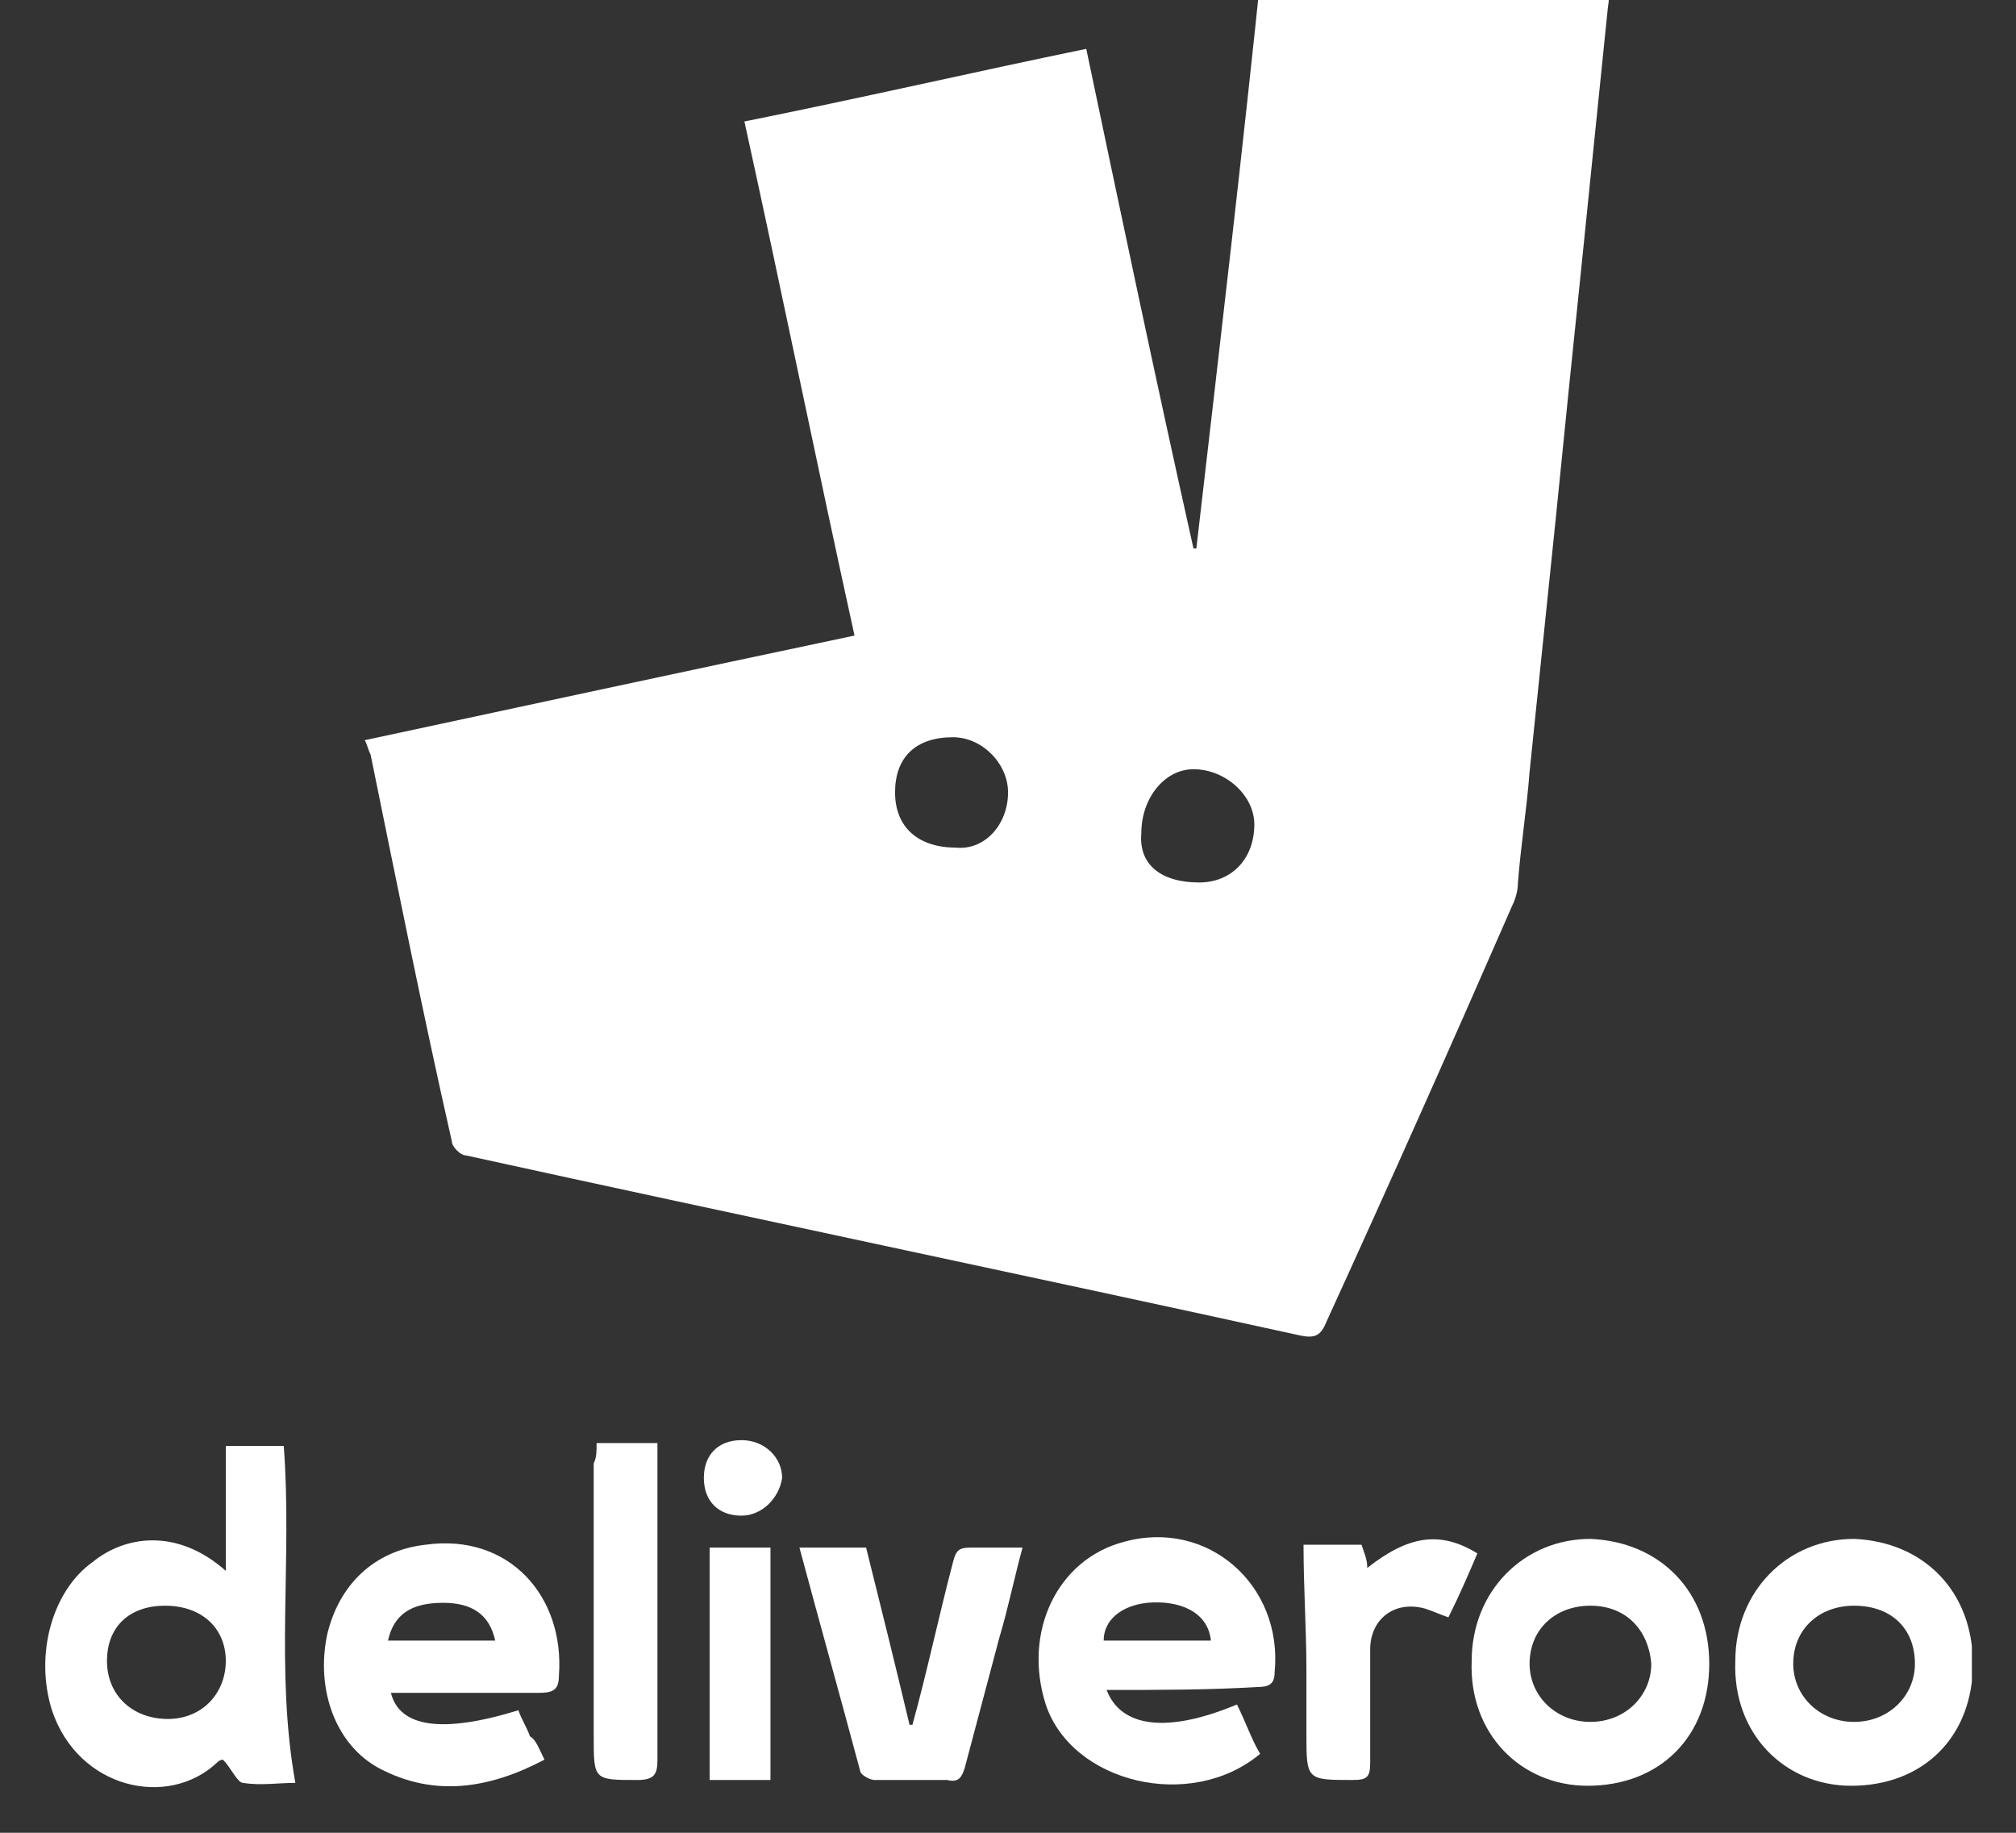
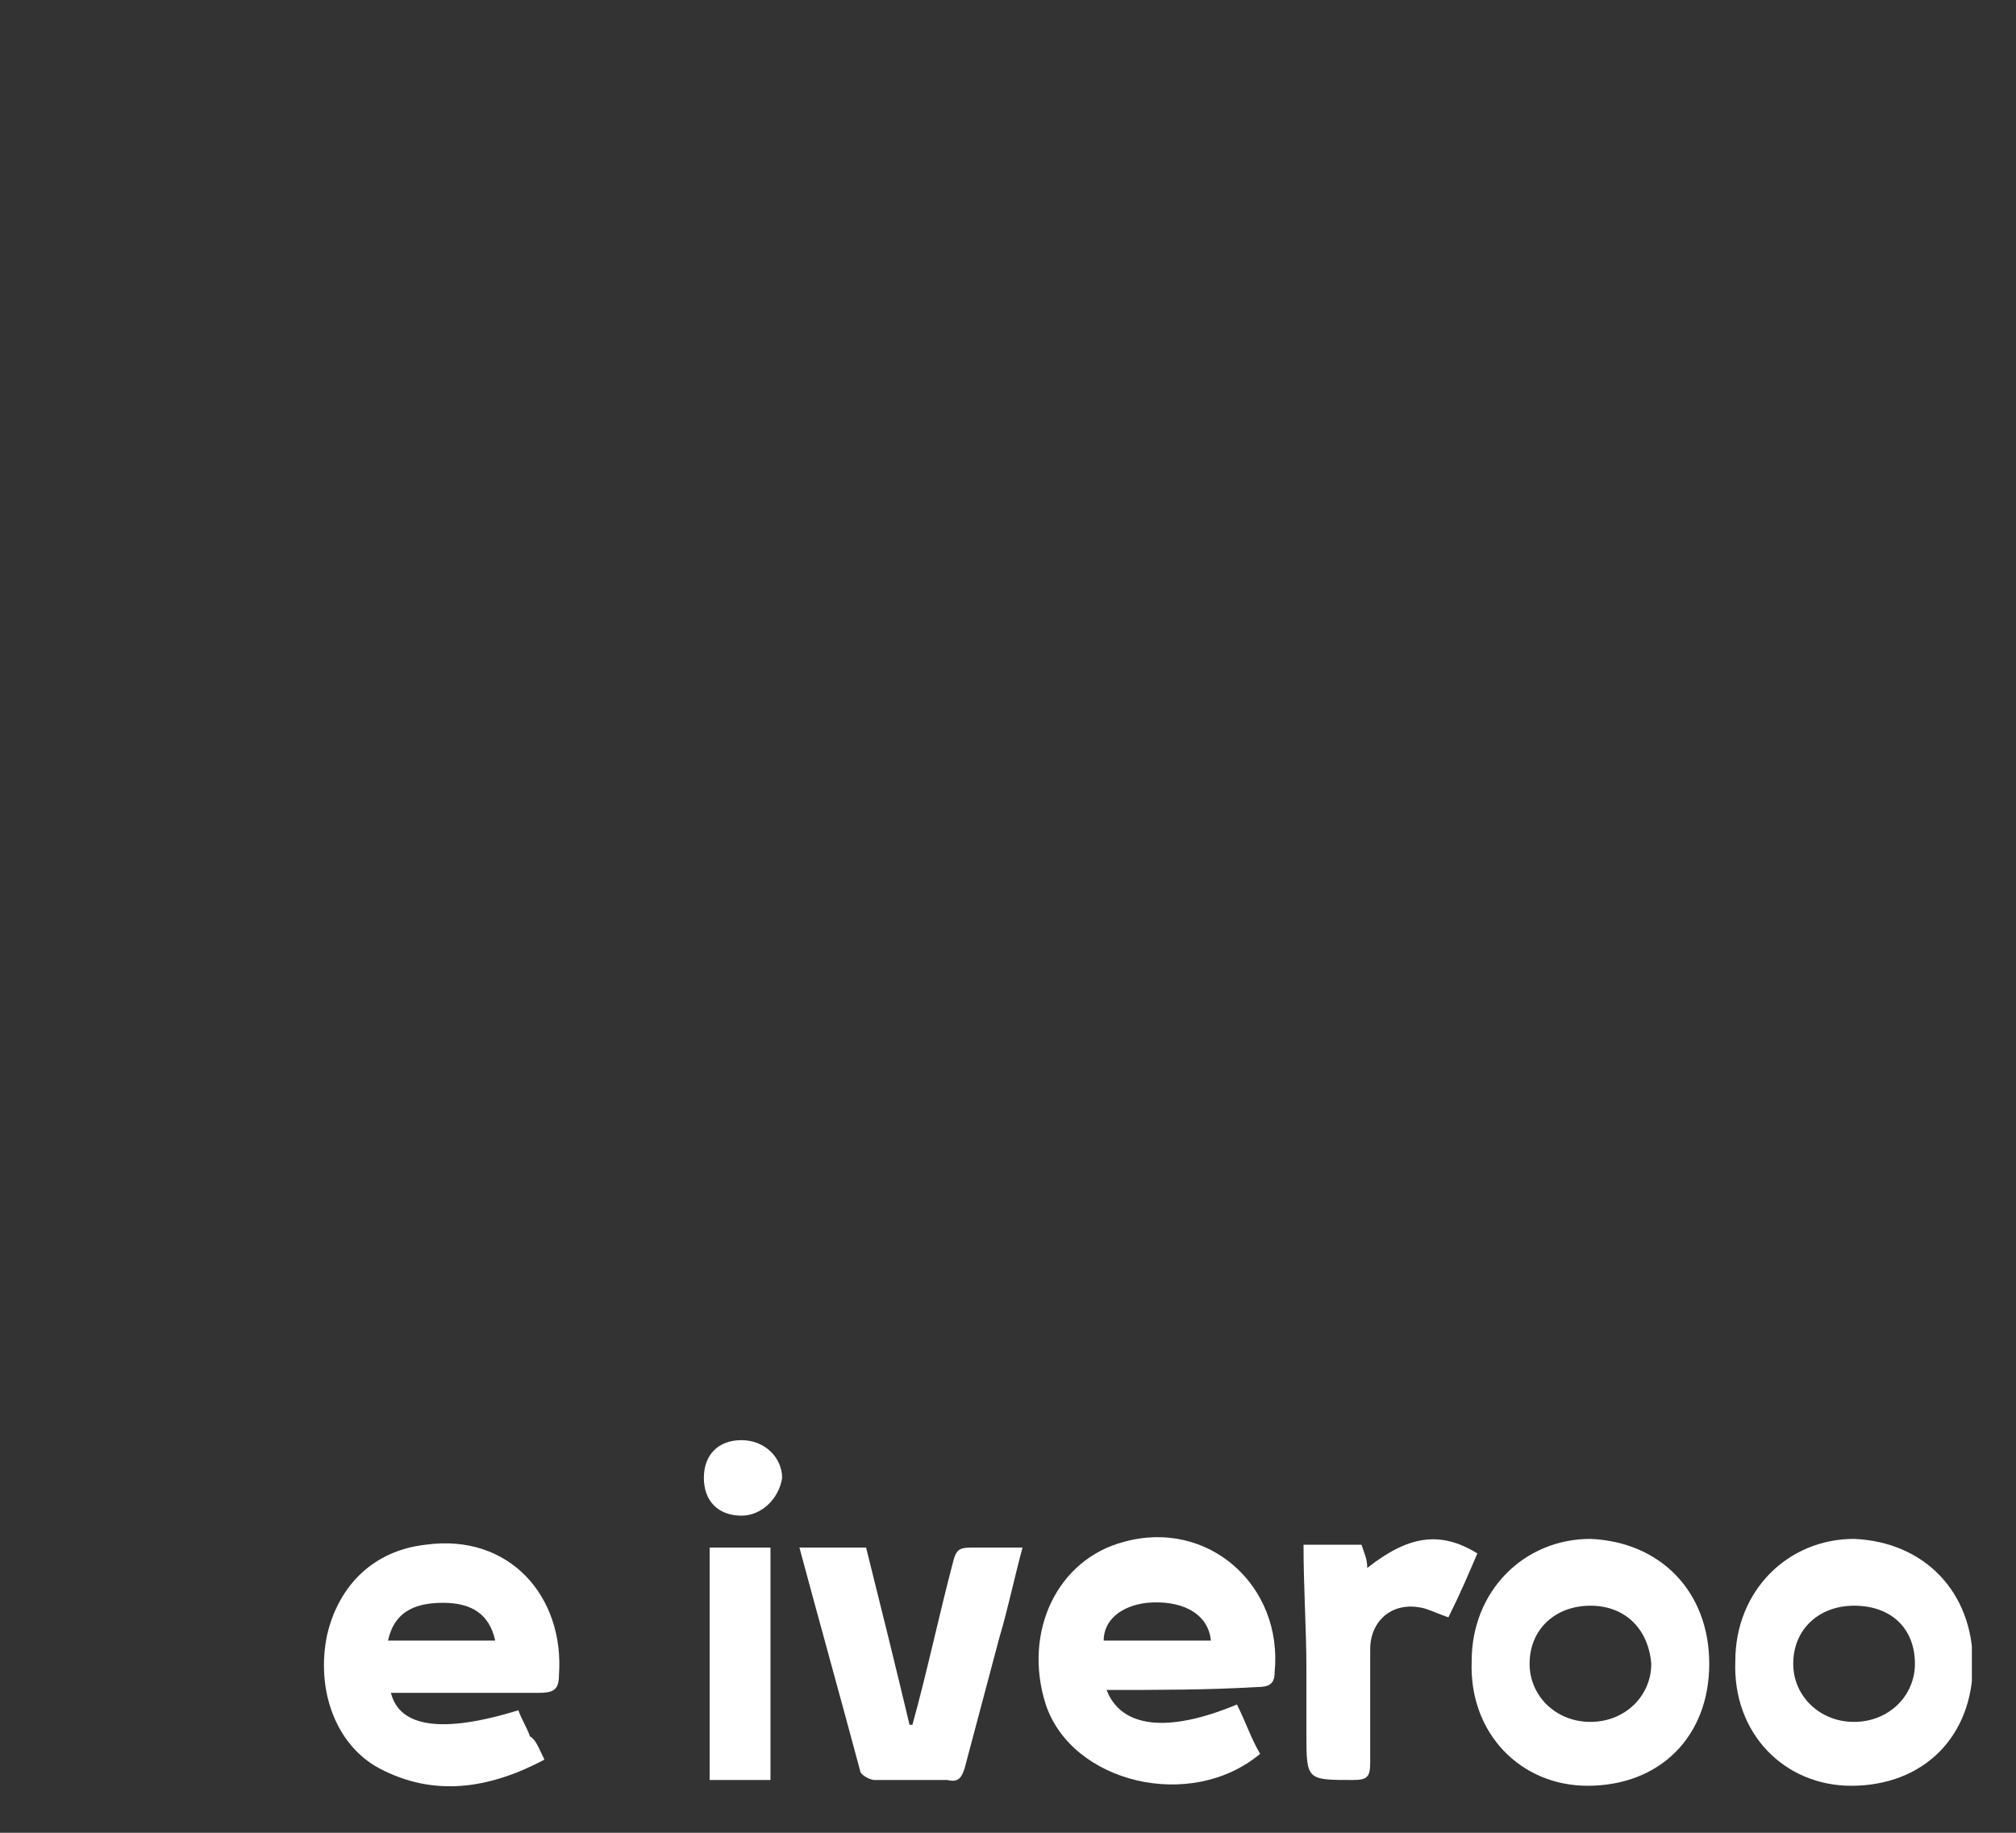
<svg xmlns="http://www.w3.org/2000/svg" width="44" height="40" viewBox="0 0 44 40" fill="none">
  <rect x="0" y="0" width="44" height="40" fill="#333333" stroke="none" />
  <g clip-path="url(#clip0_516_967)">
-     <path d="M7.963 16.154C11.504 15.393 15.045 14.632 18.65 13.871C17.828 10.131 17.069 6.391 16.247 2.651C18.776 2.144 21.242 1.574 23.708 1.066C24.467 4.68 25.226 8.293 26.048 11.97H26.111C26.617 7.596 27.123 3.285 27.566 -1.026C28.641 -0.899 29.652 -0.835 30.664 -0.709C31.992 -0.582 33.383 -0.392 34.775 -0.265C35.091 -0.265 35.154 -0.201 35.091 0.179C34.901 2.017 34.711 3.919 34.522 5.757C34.332 7.596 34.142 9.434 33.953 11.336C33.763 13.174 33.573 15.012 33.383 16.851C33.32 17.675 33.194 18.436 33.13 19.26C33.13 19.45 33.067 19.64 33.004 19.767C31.676 22.81 30.348 25.789 28.957 28.832C28.831 29.149 28.704 29.212 28.388 29.149C22.317 27.818 16.247 26.55 10.176 25.218C10.05 25.218 9.86 25.028 9.86 24.902C9.228 22.112 8.658 19.26 8.089 16.471C8.026 16.344 8.026 16.28 7.963 16.154ZM26.175 19.26C26.87 19.26 27.376 18.753 27.376 17.992C27.376 17.358 26.744 16.788 26.048 16.788C25.416 16.788 24.91 17.421 24.91 18.182C24.847 18.879 25.352 19.26 26.175 19.26ZM22.001 17.295C22.001 16.661 21.432 16.09 20.8 16.09C19.977 16.09 19.535 16.534 19.535 17.295C19.535 18.055 20.041 18.499 20.863 18.499C21.495 18.562 22.001 17.992 22.001 17.295Z" fill="white" />
-     <path d="M4.928 34.283C4.928 33.333 4.928 32.445 4.928 31.558C5.371 31.558 5.813 31.558 6.193 31.558C6.382 34.03 6.003 36.439 6.446 38.911C6.066 38.911 5.687 38.974 5.307 38.911C5.181 38.911 5.054 38.594 4.865 38.404C4.865 38.404 4.801 38.404 4.738 38.467C3.663 39.481 1.703 39.038 1.134 37.326C0.754 36.122 1.134 34.727 2.019 34.093C2.715 33.523 3.853 33.333 4.928 34.283ZM3.6 35.044C2.841 35.044 2.335 35.488 2.335 36.249C2.335 37.009 2.904 37.516 3.663 37.516C4.422 37.516 4.928 36.946 4.928 36.249C4.928 35.551 4.422 35.044 3.6 35.044Z" fill="white" />
    <path d="M24.152 36.883C24.468 37.707 25.48 37.834 26.997 37.2C27.187 37.58 27.313 37.96 27.503 38.277C25.985 39.545 23.393 38.911 22.824 37.2C22.318 35.615 23.077 34.03 24.531 33.65C26.365 33.143 28.009 34.601 27.819 36.502C27.819 36.756 27.693 36.819 27.44 36.819C26.365 36.883 25.29 36.883 24.152 36.883ZM26.428 35.805C26.365 35.171 25.733 34.917 25.037 34.981C24.468 35.044 24.088 35.361 24.088 35.805C24.847 35.805 25.606 35.805 26.428 35.805Z" fill="white" />
    <path d="M11.883 38.404C10.682 39.038 9.48 39.228 8.279 38.594C7.33 38.087 6.888 36.883 7.14 35.678C7.393 34.6 8.152 33.84 9.29 33.713C11.124 33.459 12.326 34.854 12.199 36.566C12.199 36.883 12.073 36.946 11.757 36.946C10.682 36.946 9.607 36.946 8.532 36.946C8.721 37.707 9.67 37.834 11.314 37.326C11.377 37.517 11.504 37.707 11.567 37.897C11.693 37.96 11.757 38.15 11.883 38.404ZM10.808 35.805C10.682 35.234 10.302 34.981 9.67 34.981C8.974 34.981 8.595 35.234 8.468 35.805C9.227 35.805 9.986 35.805 10.808 35.805Z" fill="white" />
    <path d="M37.305 36.312C37.305 37.897 36.23 38.974 34.649 38.974C33.195 38.974 32.056 37.834 32.12 36.249C32.12 34.727 33.258 33.586 34.712 33.586C36.23 33.65 37.305 34.727 37.305 36.312ZM34.712 35.044C33.953 35.044 33.384 35.551 33.384 36.312C33.384 37.009 33.953 37.58 34.712 37.58C35.471 37.58 36.04 37.009 36.04 36.312C35.977 35.551 35.471 35.044 34.712 35.044Z" fill="white" />
    <path d="M43.059 36.312C43.059 37.897 41.984 38.974 40.403 38.974C38.949 38.974 37.81 37.834 37.874 36.249C37.874 34.727 39.012 33.586 40.466 33.586C41.984 33.65 43.059 34.727 43.059 36.312ZM40.466 35.044C39.707 35.044 39.138 35.551 39.138 36.312C39.138 37.009 39.707 37.58 40.466 37.58C41.225 37.58 41.794 37.009 41.794 36.312C41.794 35.551 41.288 35.044 40.466 35.044Z" fill="white" />
    <path d="M17.448 33.776C17.954 33.776 18.397 33.776 18.903 33.776C19.219 35.044 19.535 36.312 19.851 37.643H19.914C20.231 36.502 20.483 35.298 20.8 34.093C20.863 33.84 20.926 33.776 21.179 33.776C21.558 33.776 21.875 33.776 22.317 33.776C22.128 34.474 22.001 35.108 21.811 35.742C21.558 36.692 21.306 37.643 21.053 38.594C20.989 38.784 20.926 38.911 20.673 38.848C20.167 38.848 19.662 38.848 19.092 38.848C18.966 38.848 18.776 38.721 18.776 38.658C18.334 37.009 17.891 35.425 17.448 33.776Z" fill="white" />
-     <path d="M13.021 31.494C13.527 31.494 13.906 31.494 14.349 31.494C14.349 31.621 14.349 31.748 14.349 31.875C14.349 34.03 14.349 36.249 14.349 38.404C14.349 38.721 14.286 38.848 13.906 38.848C12.958 38.848 12.958 38.848 12.958 37.897C12.958 35.932 12.958 33.903 12.958 31.938C13.021 31.811 13.021 31.684 13.021 31.494Z" fill="white" />
    <path d="M32.244 33.903C32.055 34.347 31.865 34.791 31.612 35.298C31.422 35.234 31.296 35.171 31.106 35.108C30.41 34.917 29.905 35.361 29.905 35.995C29.905 36.819 29.905 37.643 29.905 38.467C29.905 38.784 29.841 38.848 29.525 38.848C28.513 38.848 28.513 38.848 28.513 37.833C28.513 37.39 28.513 36.883 28.513 36.439C28.513 35.551 28.45 34.664 28.45 33.713C28.83 33.713 29.272 33.713 29.715 33.713C29.778 33.903 29.841 34.03 29.841 34.22C30.727 33.523 31.422 33.396 32.244 33.903Z" fill="white" />
    <path d="M16.816 33.776C16.816 35.488 16.816 37.136 16.816 38.848C16.374 38.848 15.931 38.848 15.488 38.848C15.488 37.136 15.488 35.488 15.488 33.776C15.931 33.776 16.31 33.776 16.816 33.776Z" fill="white" />
    <path d="M16.184 33.079C15.678 33.079 15.362 32.762 15.362 32.255C15.362 31.748 15.678 31.431 16.184 31.431C16.69 31.431 17.07 31.811 17.07 32.255C17.006 32.699 16.627 33.079 16.184 33.079Z" fill="white" />
  </g>
  <defs>
    <clipPath id="clip0_516_967">
      <rect width="42.051" height="40" fill="white" transform="translate(0.986)" />
    </clipPath>
  </defs>
</svg>